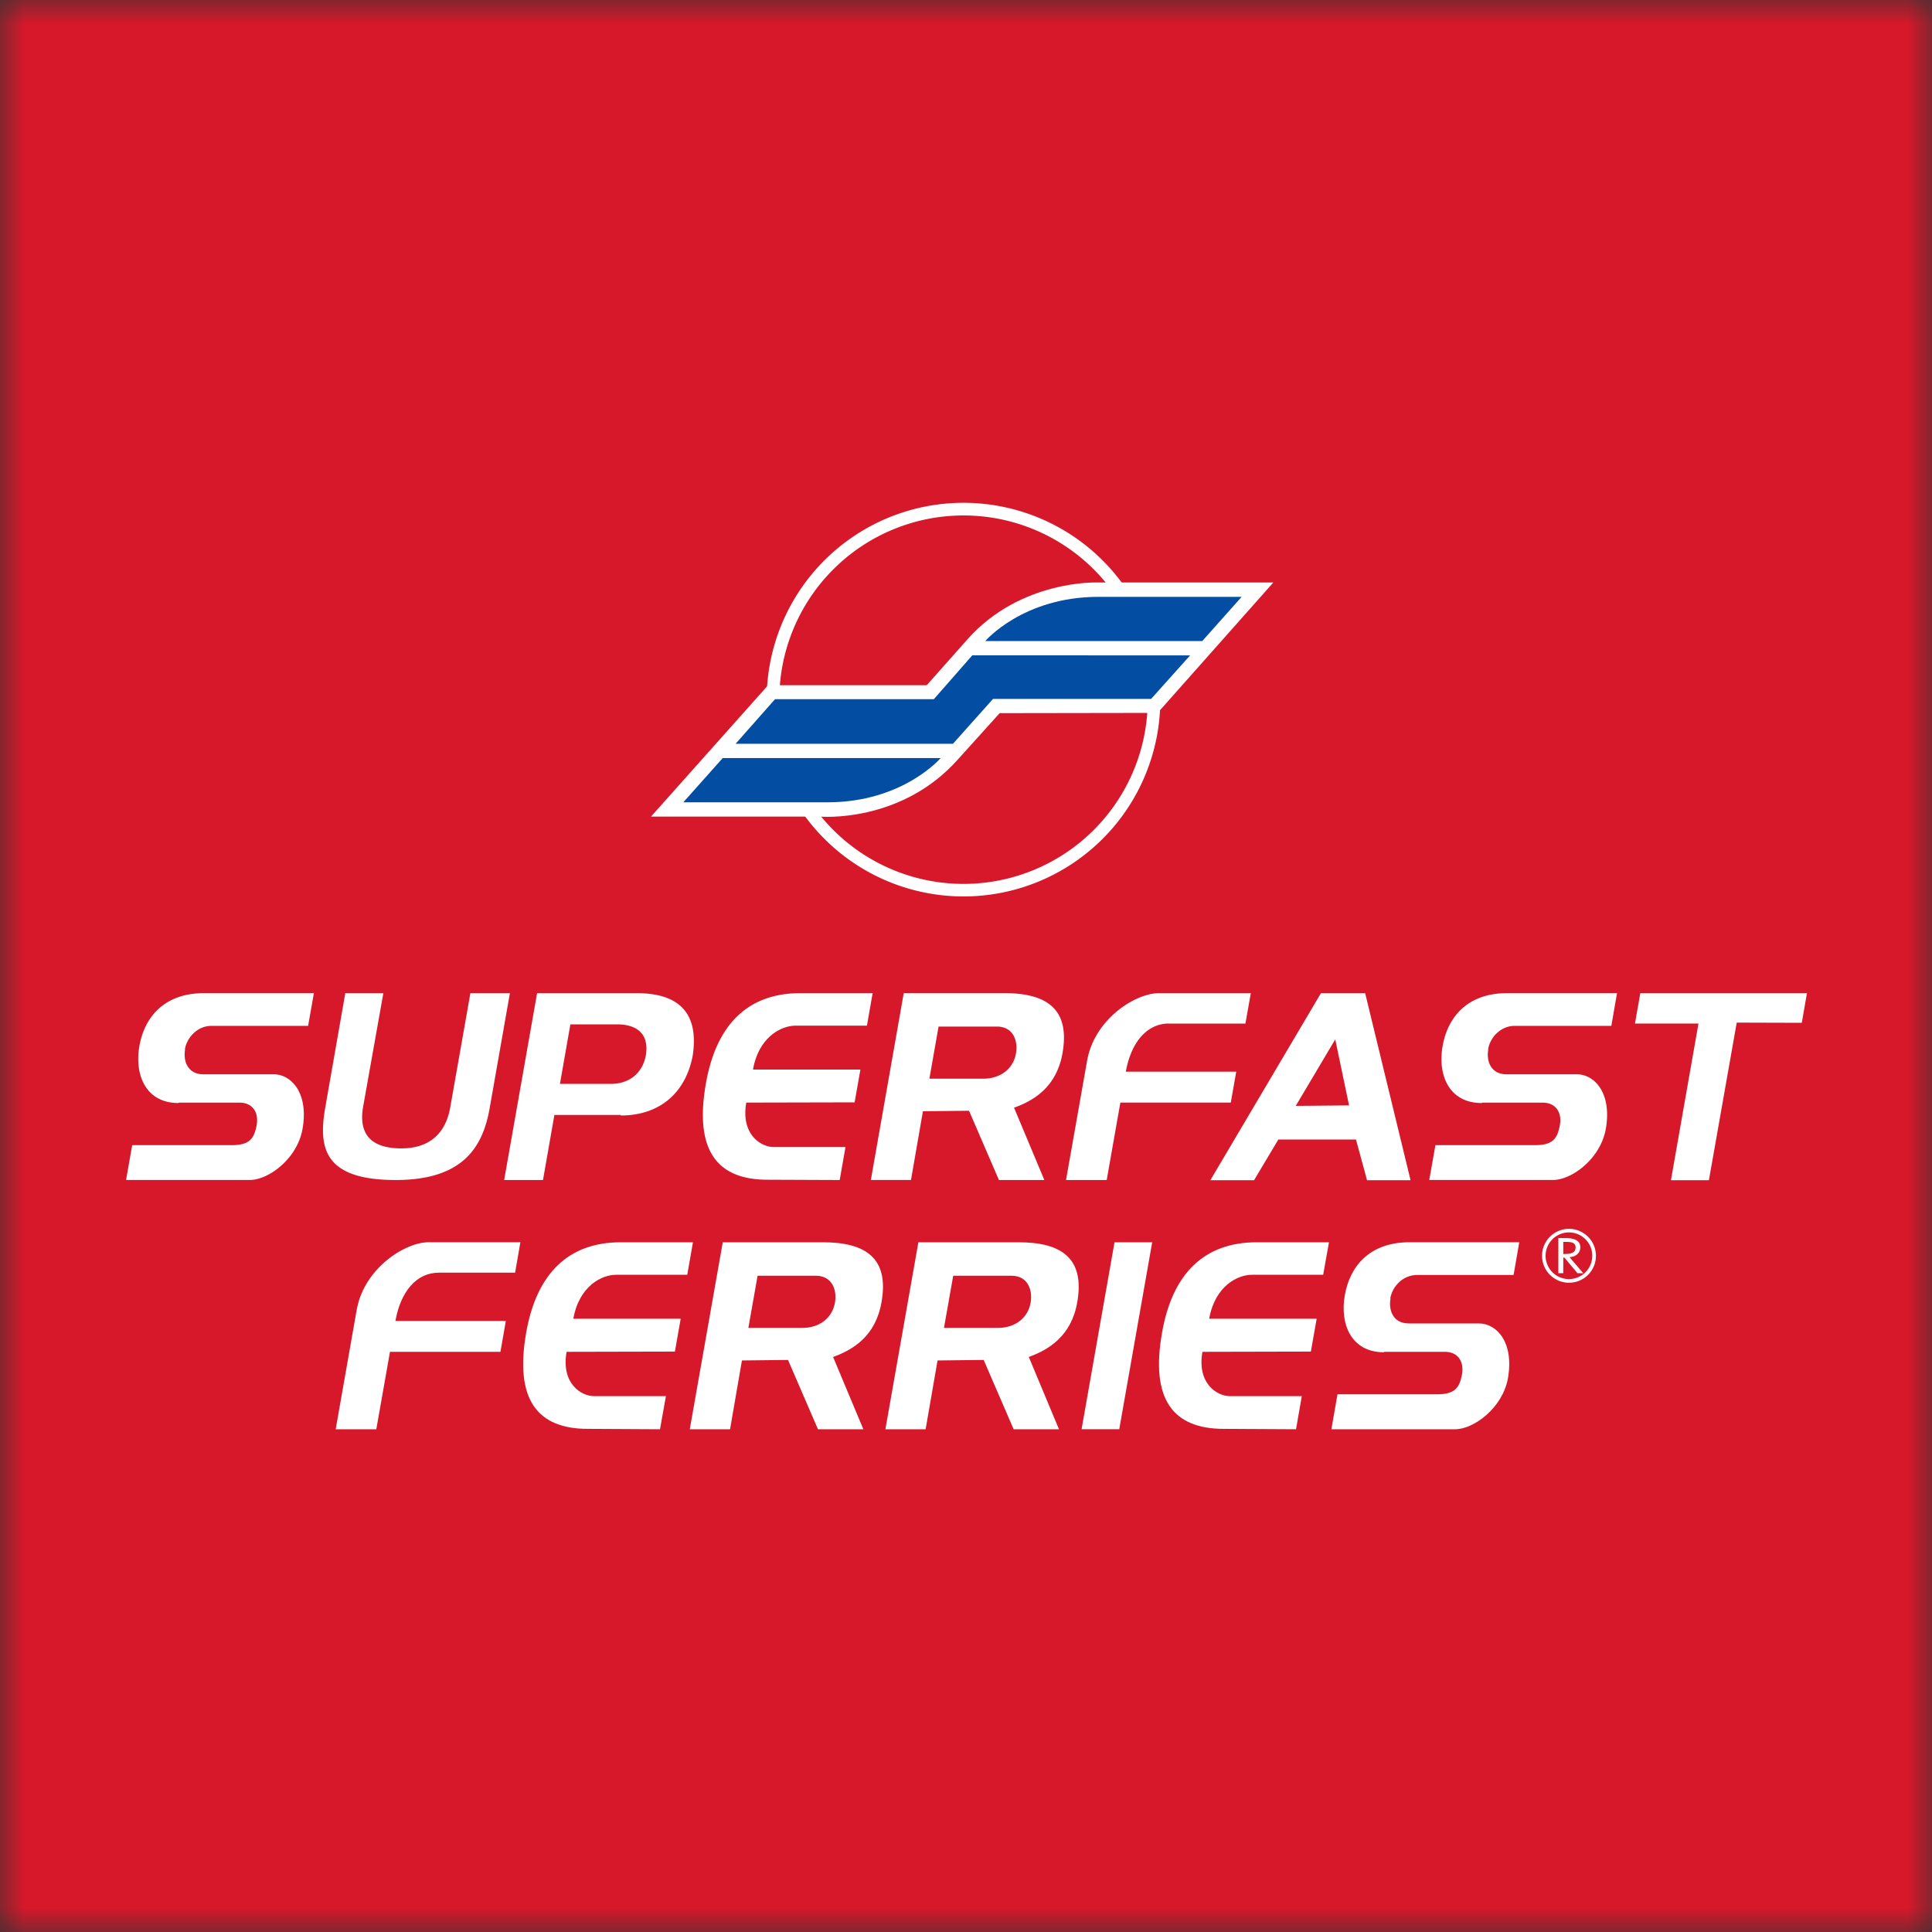
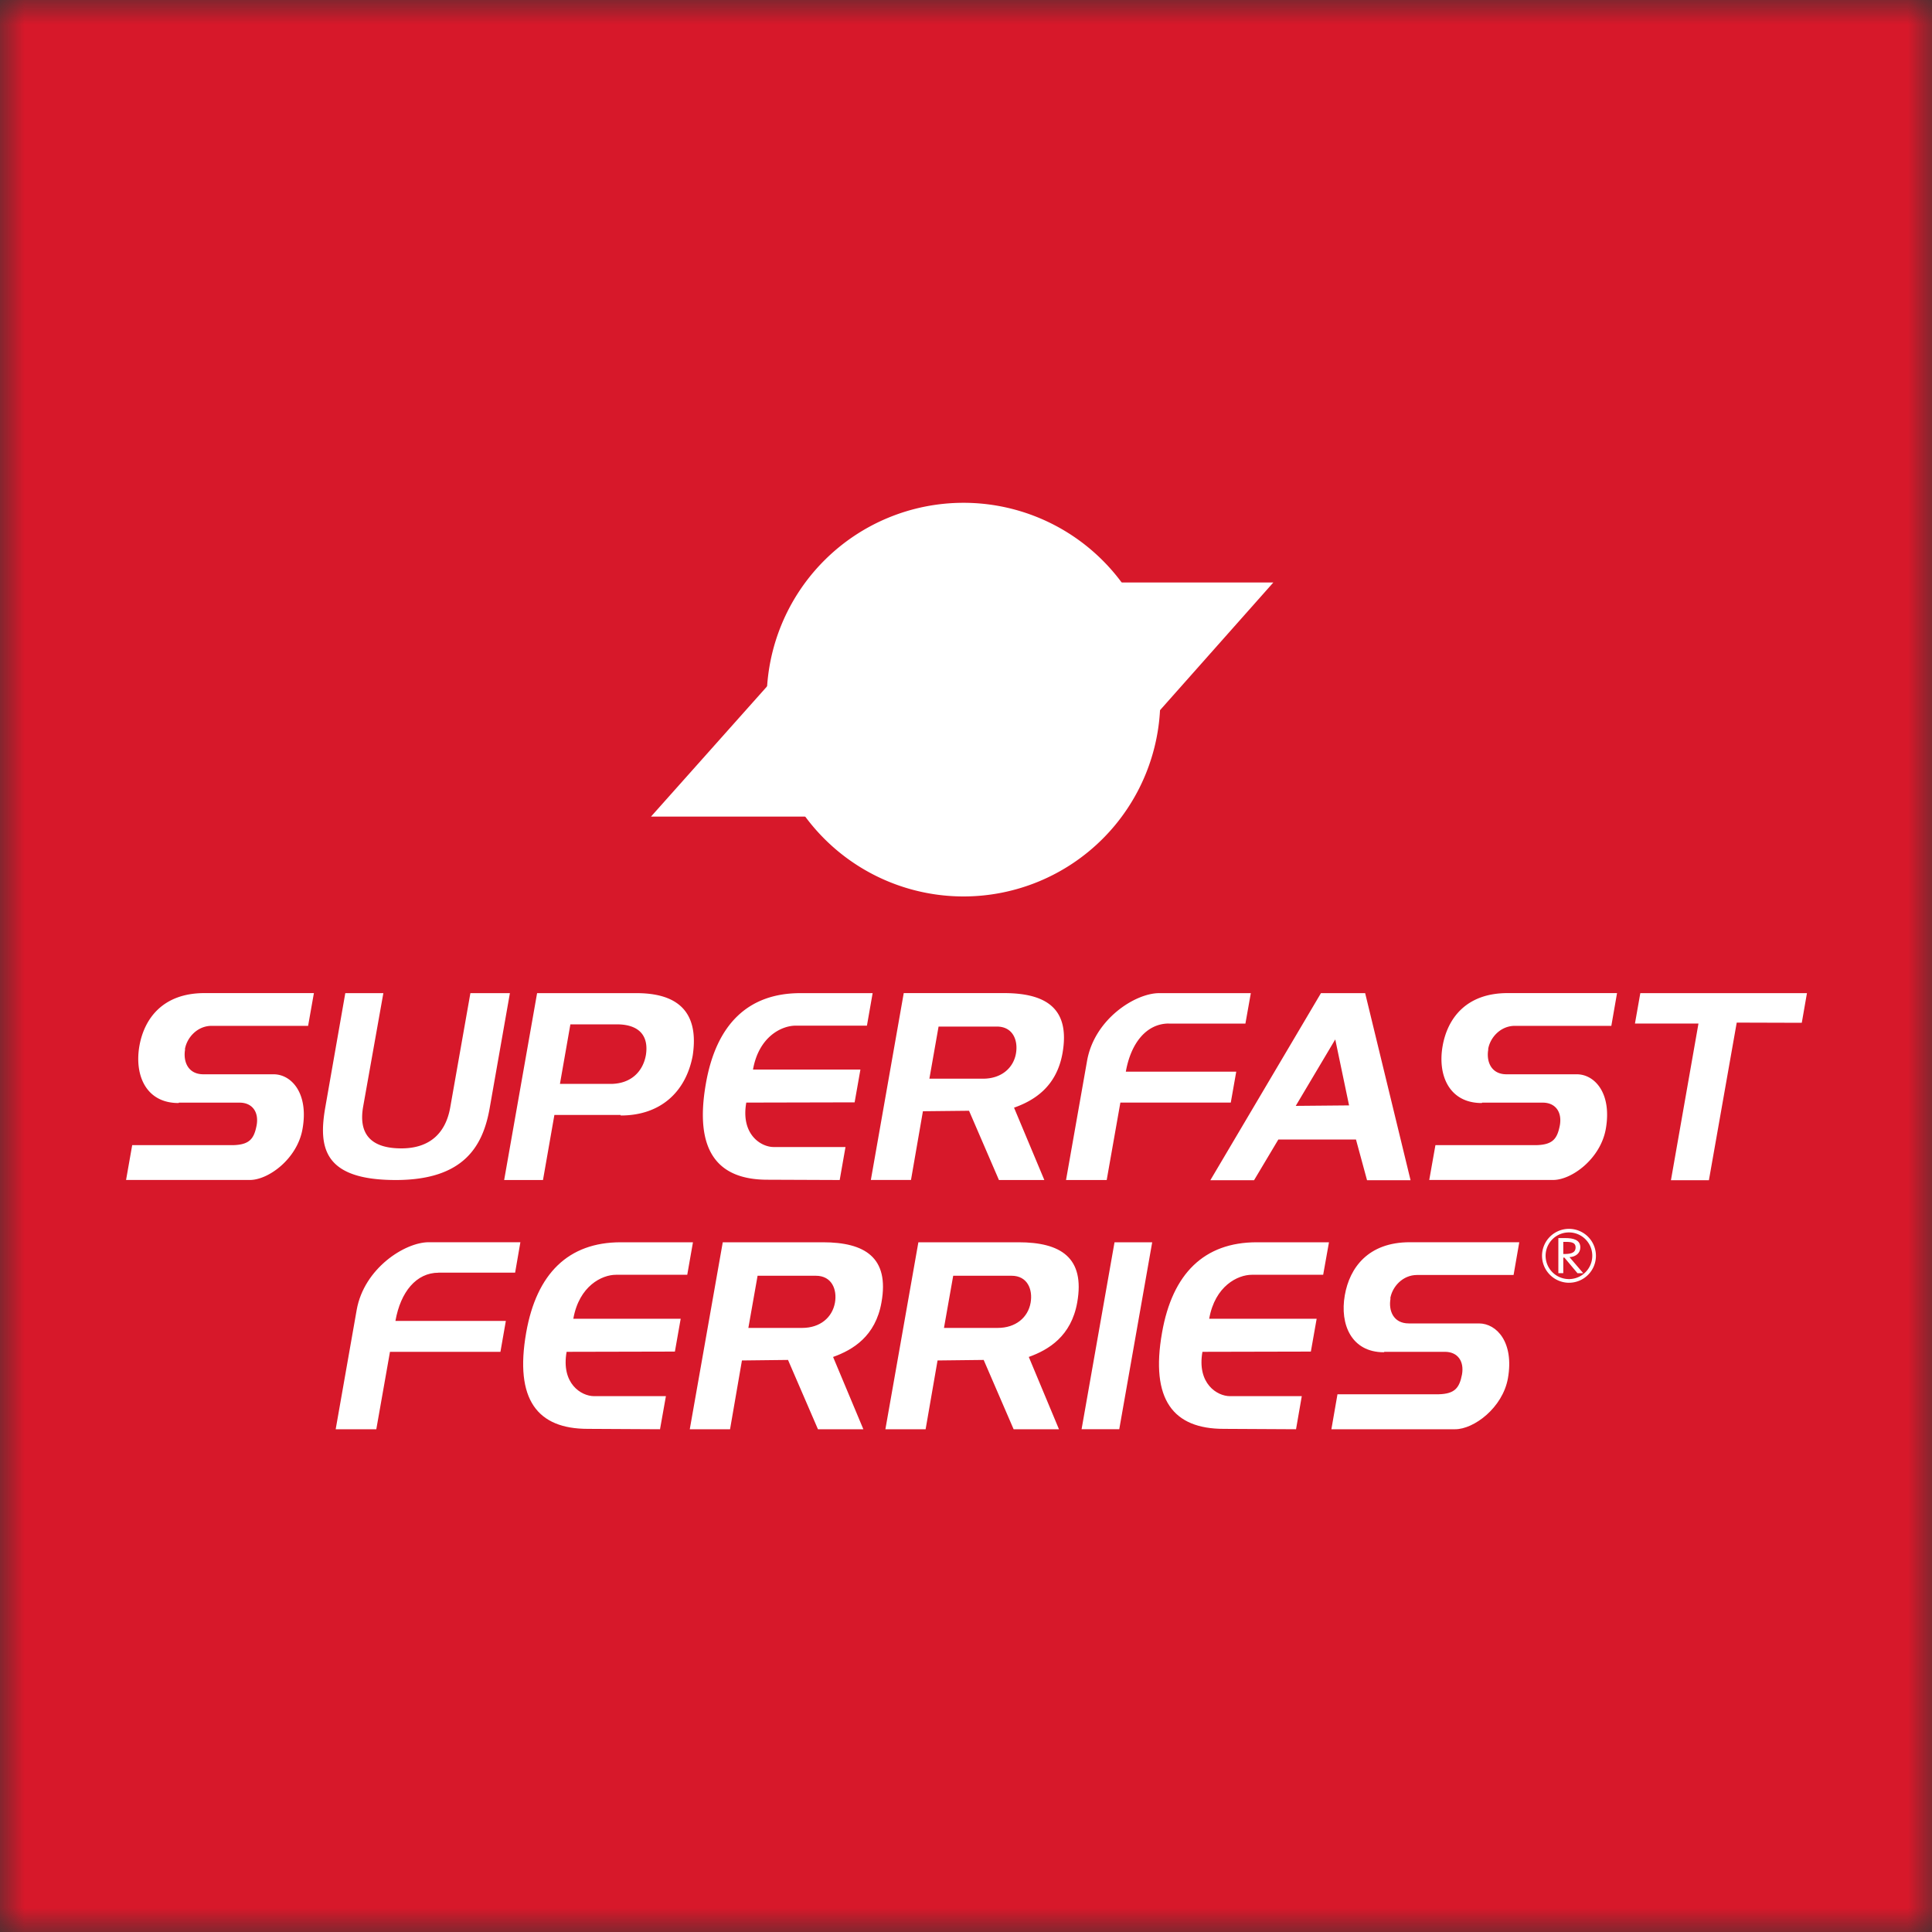
<svg xmlns="http://www.w3.org/2000/svg" width="40" height="40" fill="none">
  <rect width="100%" height="100%" fill="#333333" stroke="none" />
  <g clip-path="url(#clip0_1764_3523)">
    <mask id="a" style="mask-type:luminance" maskUnits="userSpaceOnUse" x="0" y="0" width="40" height="40">
      <path d="M40 0H0v40h40V0z" fill="#fff" />
    </mask>
    <g mask="url(#a)">
      <path d="M40 0H0v40h40V0z" fill="#D7182A" />
      <mask id="b" style="mask-type:luminance" maskUnits="userSpaceOnUse" x="0" y="0" width="40" height="40">
        <path d="M40 0H0v40h40V0z" fill="#fff" />
      </mask>
      <g mask="url(#b)">
        <path d="M9.08 26.35c-.461 0-.787.397-.893.998h2.286l-.112.64H8.074l-.283 1.603H6.95l.435-2.472c.153-.86.998-1.4 1.491-1.4h1.898l-.109.63H9.079zm5.15.043h-1.477c-.29 0-.762.229-.883.91h2.223l-.12.68-2.242.005c-.117.657.302.918.57.918h1.486l-.122.685-1.496-.008c-1.041 0-1.519-.603-1.275-1.993.215-1.222.873-1.87 1.957-1.87h1.496l-.118.672h.002zm3.018 1.701l.627 1.497h-.94l-.62-1.435-.954.011-.246 1.424h-.834l.683-3.871h2.073c.872 0 1.379.317 1.213 1.244-.123.703-.593.984-1.001 1.13m-1.756-.601h1.116c.369 0 .622-.214.678-.523.047-.27-.063-.557-.396-.557h-1.206l-.191 1.08zm5.807.601l.625 1.497h-.939l-.62-1.435-.955.011-.247 1.424h-.833l.683-3.871h2.074c.873 0 1.378.317 1.215 1.244-.124.703-.596.984-1.003 1.13m-1.757-.601h1.115c.369 0 .626-.214.68-.523.047-.27-.063-.557-.395-.557h-1.208l-.191 1.08zm3.532-1.773h.78l-.682 3.87h-.78l.682-3.87zm7.545 1.68c.367 0 .731.392.6 1.136-.11.613-.707 1.055-1.092 1.055h-2.563l.126-.724h2.094c.34-.009.43-.135.484-.409.049-.277-.091-.47-.353-.47h-1.253l-.012.009c-.668 0-.916-.573-.808-1.182.099-.566.482-1.096 1.345-1.096h2.267l-.118.678H29.34c-.301 0-.513.243-.555.48l.004.01c-.044.241.054.513.378.513h1.453zm-3.225-1.007h-1.477c-.29 0-.763.229-.883.91h2.225l-.12.68-2.245.005c-.116.657.304.918.57.918h1.487l-.119.685-1.497-.008c-1.044 0-1.523-.603-1.277-1.993.214-1.222.872-1.87 1.96-1.87h1.496l-.12.672zm5.264-.034l-.27-.322h-.023v.322h-.102v-.726h.144c.162 0 .311.035.311.192 0 .114-.087.195-.224.203l.284.332h-.12v-.001zm-.293-.396c.127 0 .255-.007.255-.138 0-.125-.143-.113-.255-.113v.252-.001z" fill="#fff" />
        <path d="M31.926 26a.558.558 0 1 1 .56.558v-.076a.483.483 0 1 0-.005-.966.483.483 0 0 0 .004.966v.076a.56.56 0 0 1-.559-.558zM5.665 22.242c.368 0 .73.392.598 1.133-.108.615-.703 1.055-1.09 1.055H2.61l.127-.721H4.83c.339-.01.43-.135.483-.41.05-.277-.091-.47-.353-.47H3.706l-.012.008c-.667 0-.914-.57-.808-1.181.1-.567.485-1.095 1.347-1.095h2.266l-.12.678H4.383c-.299 0-.512.243-.554.48l.003.01c-.042.242.055.513.38.513h1.453zm1.485-1.68h.787l-.418 2.347c-.102.576.166.867.791.867.585 0 .918-.313 1.012-.851l.417-2.363h.818l-.42 2.387c-.139.78-.533 1.482-1.943 1.482-1.493 0-1.606-.668-1.459-1.506l.414-2.363h.001zm5.701 2.532l-.002-.01h-1.371l-.236 1.347h-.804l.682-3.869h2.059c1.066 0 1.268.605 1.162 1.297-.141.746-.664 1.236-1.488 1.236m-.032-1.886h-1.012l-.216 1.232h1.056c.422-.004.665-.262.724-.6.062-.403-.148-.616-.552-.632m5.129.026h-1.476c-.292 0-.763.227-.884.909h2.224l-.12.679-2.243.005c-.117.657.302.92.568.92h1.486l-.12.683-1.495-.006c-1.04 0-1.52-.603-1.275-1.993.214-1.223.872-1.87 1.956-1.87h1.496l-.118.673zm3.045 1.699l.627 1.497h-.94l-.619-1.434-.955.01-.247 1.423h-.831l.681-3.869h2.074c.87 0 1.376.315 1.213 1.244-.125.702-.595.983-1.003 1.128m-1.753-.6h1.113c.368 0 .624-.213.679-.52.048-.273-.062-.559-.395-.559h-1.207l-.19 1.079zm4.959-1.142c-.46 0-.786.397-.892.997h2.286l-.113.64h-2.286l-.283 1.603h-.842l.436-2.47c.153-.863.998-1.399 1.492-1.399h1.898l-.112.63h-1.583zm.858 3.244l2.29-3.873h.915l.94 3.873h-.901l-.229-.843h-1.607l-.503.843h-.906zm1.768-1.539l1.104-.01-.286-1.366-.818 1.376zm5.819-.654c.369 0 .731.392.6 1.133-.11.615-.703 1.055-1.092 1.055h-2.563l.128-.721h2.092c.342-.01.43-.135.484-.41.049-.277-.092-.47-.354-.47h-1.253l-.012.008c-.668 0-.916-.57-.808-1.181.1-.567.483-1.095 1.345-1.095h2.266l-.118.678h-1.996c-.3 0-.514.243-.554.48l.002.01c-.043.242.055.513.378.513h1.455zm3.311-1.07l-.576 3.263h-.786l.57-3.244H33.85l.111-.629h3.45l-.107.614-1.346-.004zM19.95 18.56a4.075 4.075 0 1 0-4.077-4.075 4.077 4.077 0 0 0 4.076 4.075z" fill="#fff" />
-         <path d="M19.95 18.3a3.814 3.814 0 1 0-.002-7.628 3.814 3.814 0 0 0 .001 7.628z" fill="#D7182A" />
        <path d="M26.363 12.06h-3.635s-1.589-.067-2.693 1.171l-.848.956h-3.285l-2.424 2.72h3.501s1.682.148 2.868-1.2l.85-.942 3.27-.005 2.396-2.7z" fill="#fff" />
-         <path d="M25.707 12.357l-.816.916h-4.493s.781-.916 2.343-.916h2.967zm-11.56 4.254l.816-.916h4.512s-.781.916-2.342.916h-2.986zm10.492-3.041l-.806.9H20.56l-.83.929h-4.5l.816-.923h3.288l.796-.908 4.51.001z" fill="#034EA2" />
      </g>
    </g>
  </g>
  <defs>
    <clipPath id="clip0_1764_3523">
      <path fill="#fff" d="M0 0h40v40H0z" />
    </clipPath>
  </defs>
</svg>